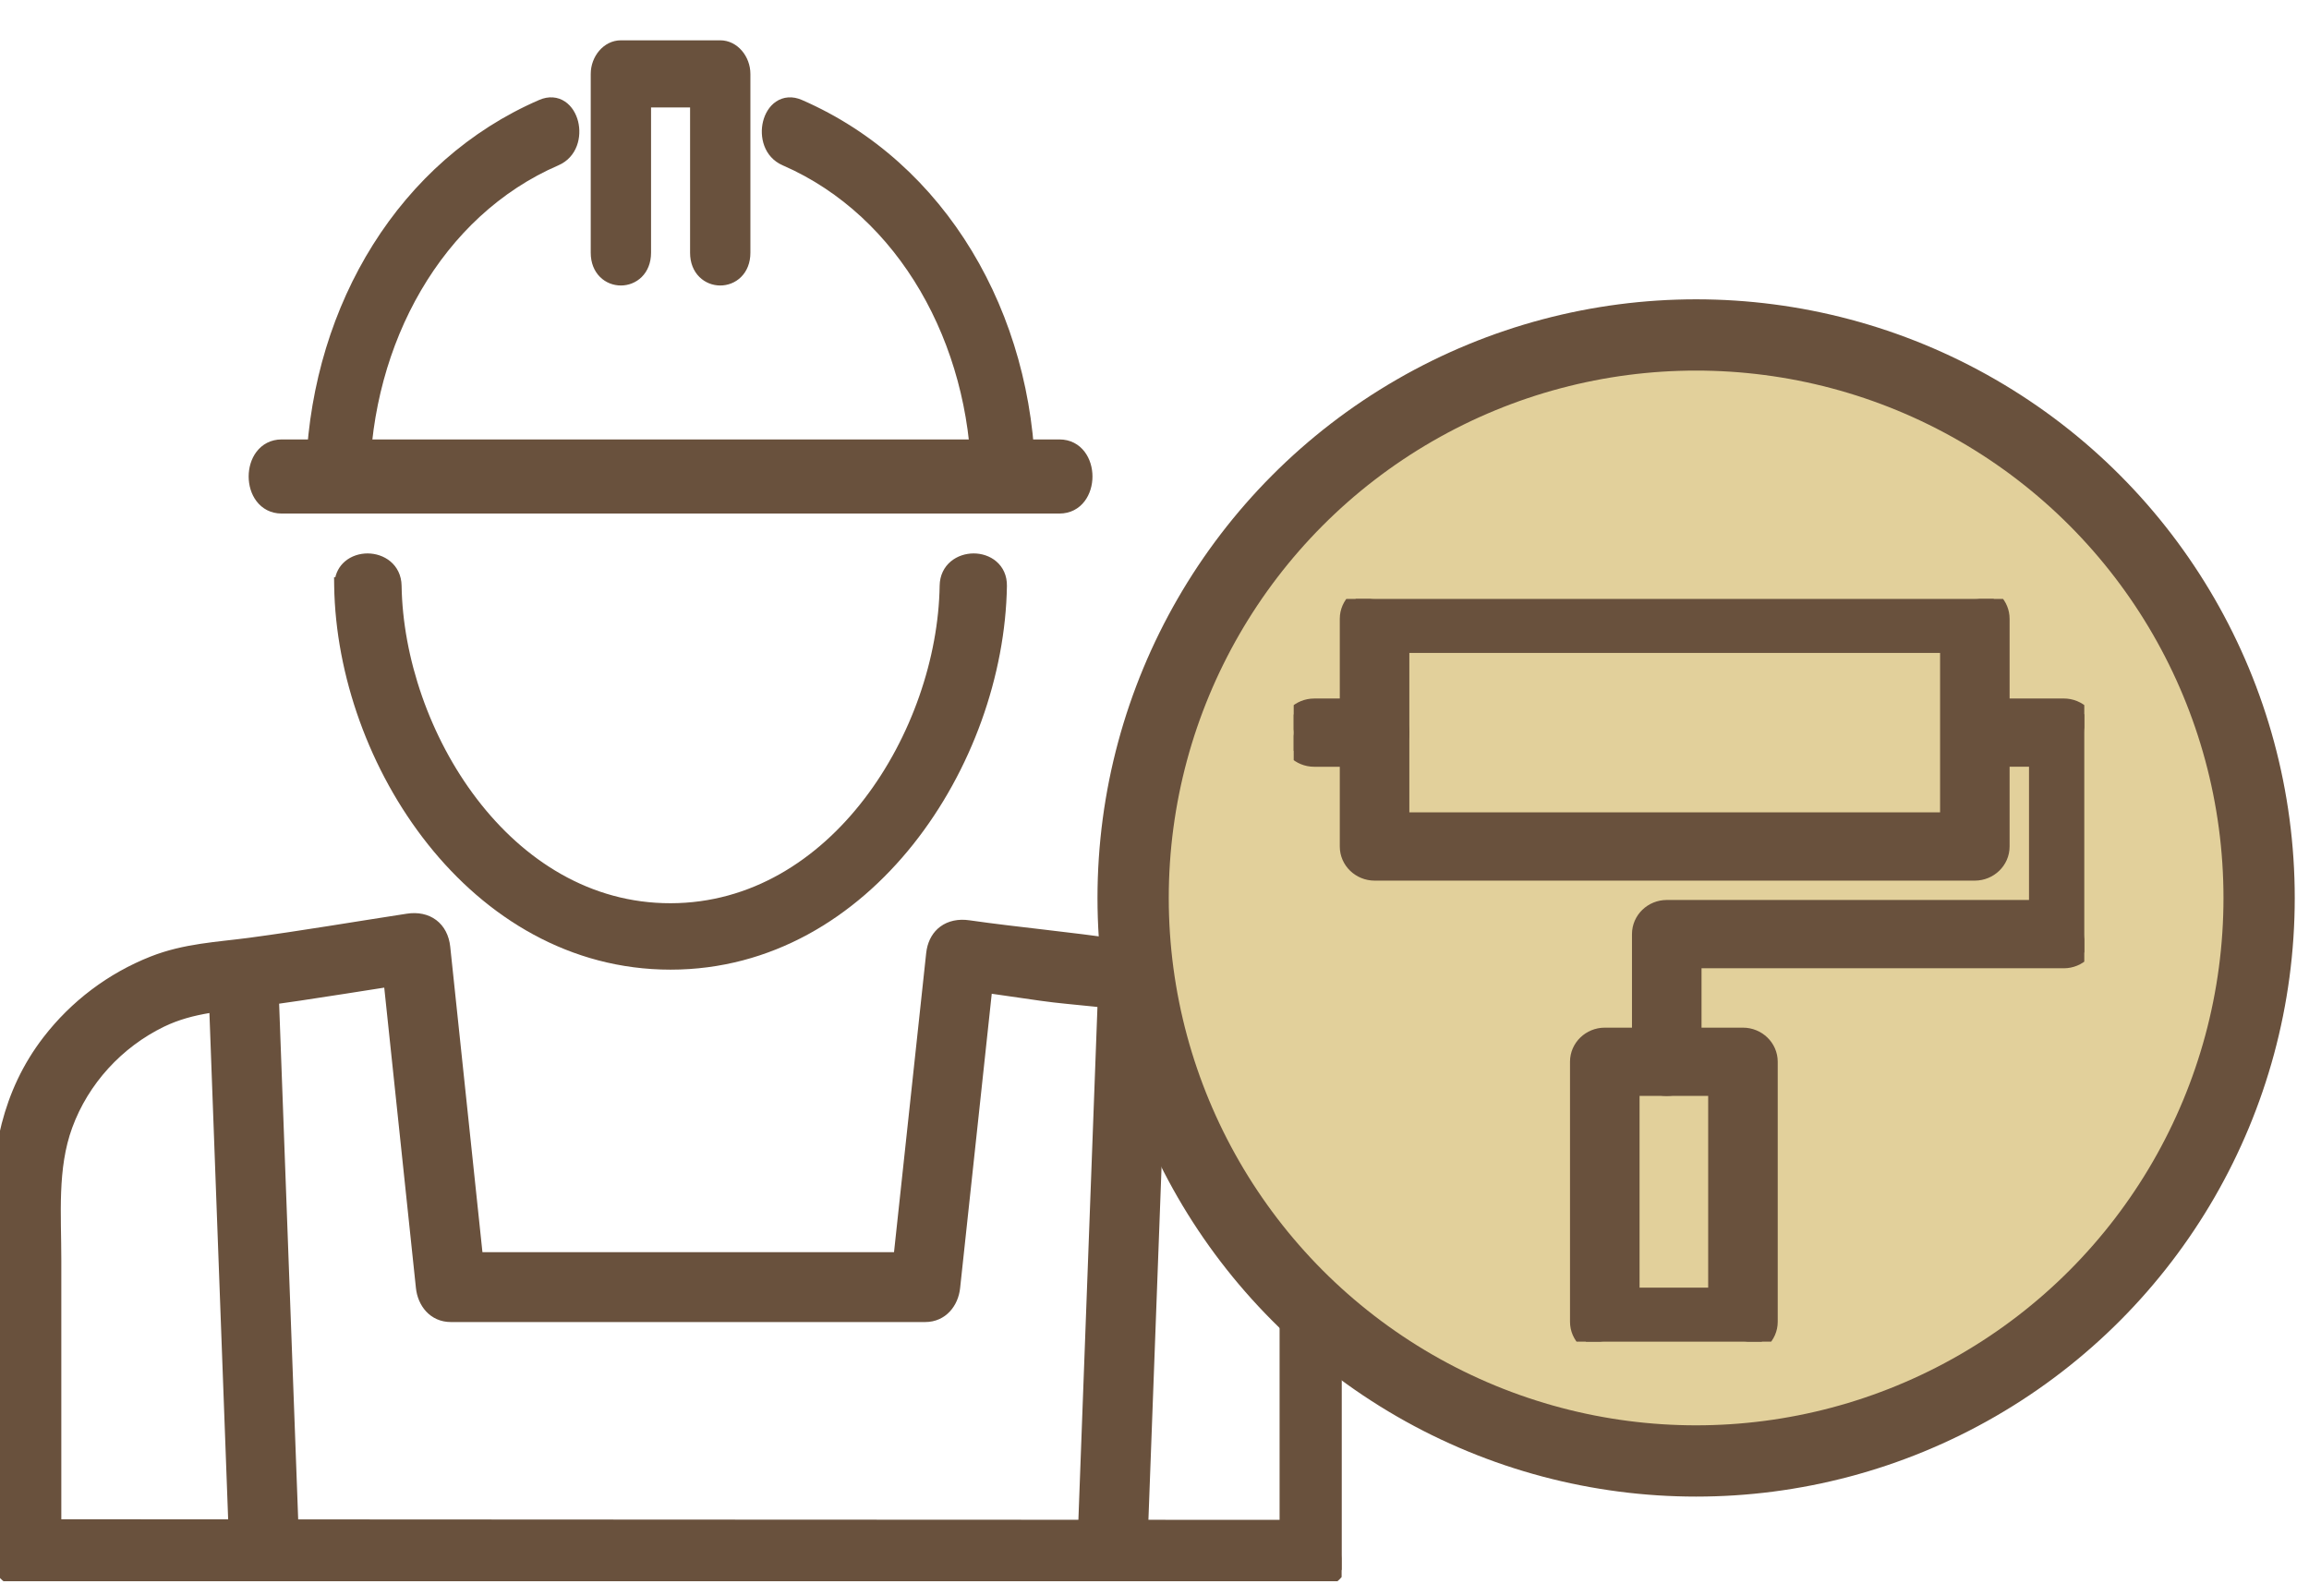
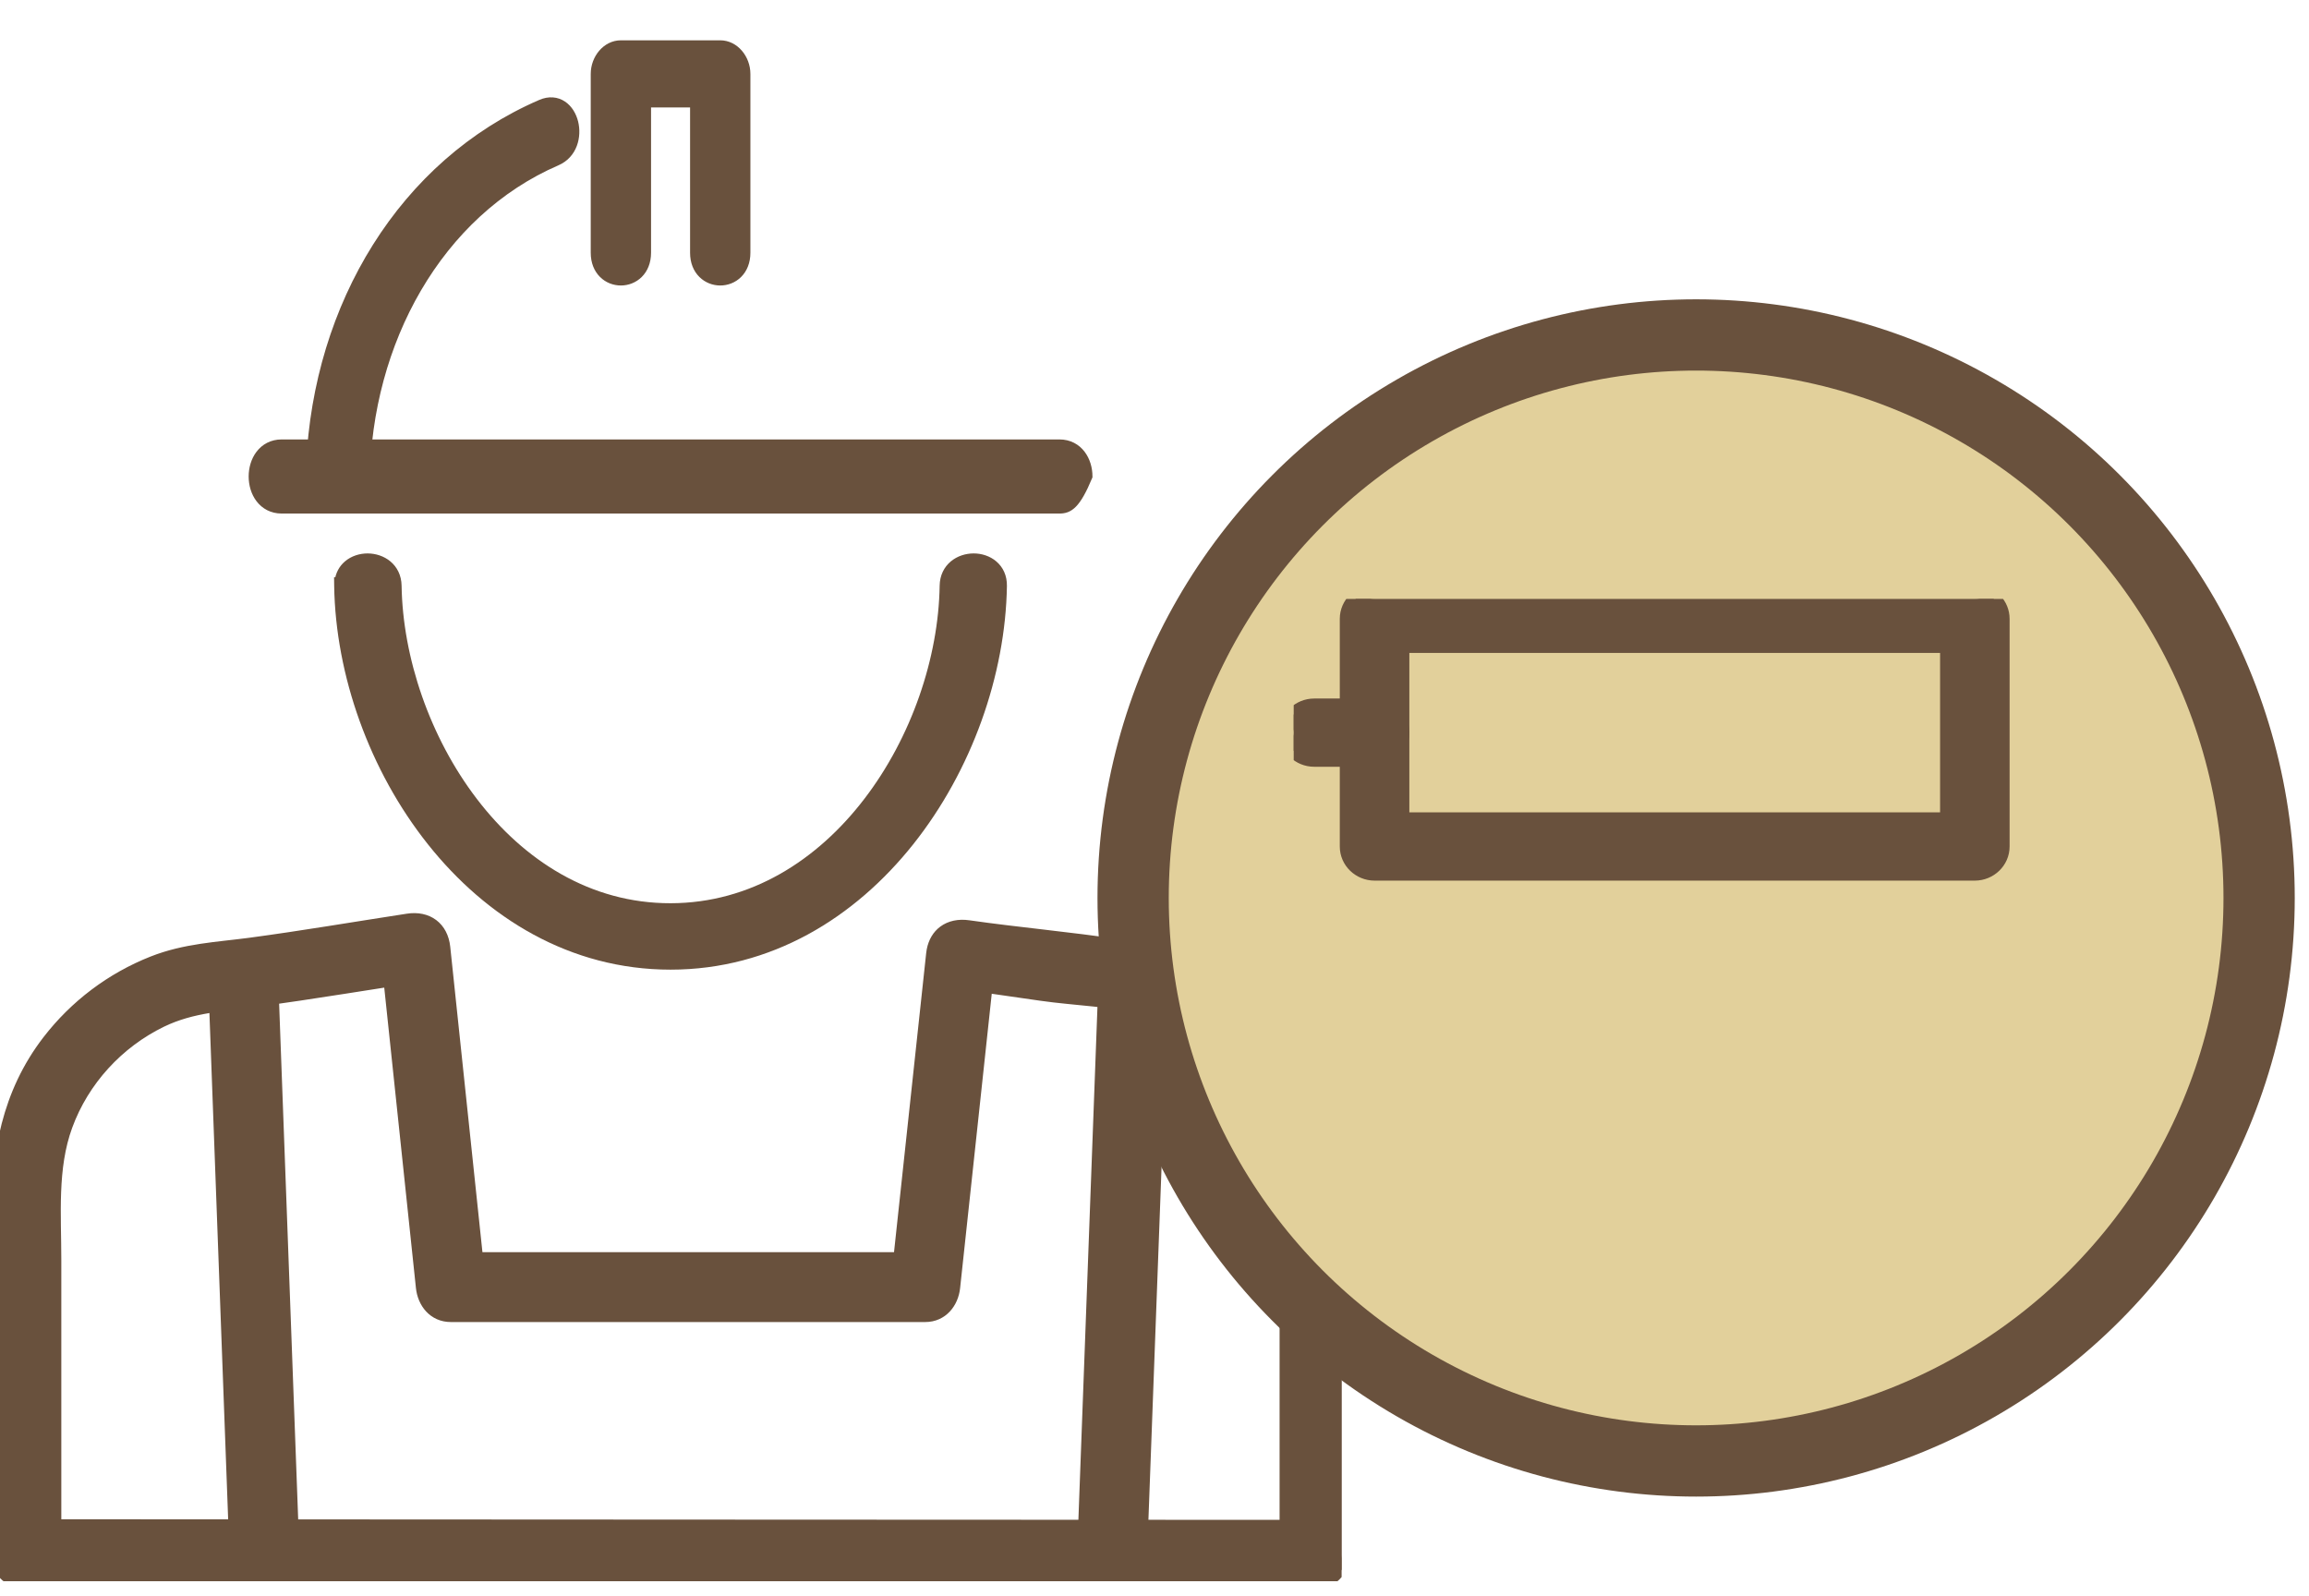
<svg xmlns="http://www.w3.org/2000/svg" width="81" height="56" viewBox="0 0 81 56" fill="none">
  <g clip-path="url(#clip0_11108_1781)">
    <path d="M34.156 19.564C34.406 19.564 34.661 19.644 34.855 19.81C35.053 19.979 35.178 20.231 35.173 20.553C35.124 23.649 33.947 26.973 31.919 29.523C29.889 32.076 26.998 33.865 23.523 33.865C20.049 33.865 17.158 32.076 15.128 29.523C13.099 26.973 11.921 23.65 11.873 20.553L11.871 20.4H11.888C11.918 20.15 12.031 19.951 12.196 19.81C12.39 19.643 12.646 19.564 12.896 19.564C13.145 19.565 13.402 19.645 13.6 19.81C13.8 19.977 13.933 20.227 13.938 20.548C13.978 23.099 14.937 25.93 16.61 28.118C18.282 30.305 20.656 31.84 23.525 31.835C26.394 31.83 28.768 30.299 30.44 28.116C32.114 25.932 33.074 23.107 33.113 20.548C33.118 20.226 33.251 19.976 33.451 19.809C33.649 19.644 33.906 19.564 34.156 19.564Z" fill="#69513D" stroke="#69513D" stroke-width="0.3" />
-     <path d="M37.165 15.565C37.501 15.565 37.758 15.714 37.928 15.937C38.094 16.155 38.174 16.439 38.174 16.715C38.174 16.991 38.094 17.275 37.928 17.493C37.758 17.716 37.501 17.865 37.165 17.865H9.882C9.546 17.865 9.289 17.716 9.119 17.493C8.952 17.275 8.873 16.991 8.873 16.715C8.873 16.439 8.952 16.155 9.119 15.937C9.289 15.714 9.546 15.565 9.882 15.565H37.165Z" fill="#69513D" stroke="#69513D" stroke-width="0.3" />
-     <path d="M27.308 3.688C27.517 3.548 27.784 3.518 28.073 3.645C33.057 5.814 36.097 11.035 36.173 16.841L36.17 16.961C36.149 17.233 36.041 17.452 35.879 17.606C35.696 17.781 35.452 17.866 35.212 17.865C34.972 17.865 34.727 17.779 34.54 17.605C34.375 17.452 34.262 17.236 34.233 16.965L34.227 16.845C34.164 12.016 31.683 7.49 27.545 5.674H27.543L27.515 5.661C26.938 5.41 26.794 4.777 26.913 4.297C26.974 4.053 27.105 3.825 27.308 3.688Z" fill="#69513D" stroke="#69513D" stroke-width="0.3" />
+     <path d="M37.165 15.565C37.501 15.565 37.758 15.714 37.928 15.937C38.094 16.155 38.174 16.439 38.174 16.715C37.758 17.716 37.501 17.865 37.165 17.865H9.882C9.546 17.865 9.289 17.716 9.119 17.493C8.952 17.275 8.873 16.991 8.873 16.715C8.873 16.439 8.952 16.155 9.119 15.937C9.289 15.714 9.546 15.565 9.882 15.565H37.165Z" fill="#69513D" stroke="#69513D" stroke-width="0.3" />
    <path d="M18.974 3.644C19.263 3.518 19.53 3.548 19.739 3.689C19.942 3.826 20.074 4.054 20.135 4.298C20.254 4.779 20.109 5.411 19.531 5.661C15.37 7.461 12.885 12.002 12.822 16.845L12.82 16.993H12.809C12.775 17.252 12.666 17.458 12.507 17.606C12.32 17.78 12.076 17.865 11.836 17.865C11.596 17.865 11.352 17.78 11.169 17.605C10.983 17.429 10.87 17.169 10.874 16.841L10.89 16.299C11.141 10.713 14.139 5.735 18.974 3.644Z" fill="#69513D" stroke="#69513D" stroke-width="0.3" />
    <path d="M25.266 1.564C25.778 1.564 26.174 2.056 26.174 2.593V8.867C26.174 9.185 26.066 9.437 25.893 9.609C25.721 9.781 25.492 9.865 25.266 9.865C25.04 9.865 24.812 9.78 24.64 9.609C24.466 9.437 24.358 9.185 24.358 8.867V3.62H22.689V8.867C22.688 9.185 22.581 9.437 22.407 9.609C22.235 9.78 22.007 9.865 21.781 9.865C21.555 9.865 21.326 9.781 21.154 9.609C20.981 9.437 20.873 9.185 20.873 8.867V2.593C20.873 2.056 21.268 1.564 21.781 1.564H25.266Z" fill="#69513D" stroke="#69513D" stroke-width="0.3" />
    <path d="M8.492 33.12C9.015 33.121 9.577 33.464 9.603 34.158C9.854 40.951 10.105 47.743 10.356 54.536V54.537C10.369 54.878 10.244 55.146 10.04 55.326C9.84 55.503 9.573 55.587 9.311 55.586C8.788 55.585 8.226 55.242 8.2 54.548C7.949 47.759 7.697 40.958 7.446 34.17C7.434 33.828 7.559 33.56 7.763 33.38C7.963 33.203 8.23 33.12 8.492 33.12Z" fill="#69513D" stroke="#69513D" stroke-width="0.3" />
    <path d="M39.799 33.23C40.061 33.229 40.328 33.313 40.528 33.49C40.732 33.67 40.857 33.938 40.845 34.279C40.594 41.037 40.342 47.793 40.091 54.548C40.065 55.243 39.504 55.586 38.98 55.586C38.718 55.586 38.451 55.502 38.251 55.325C38.047 55.145 37.922 54.878 37.935 54.537C38.186 47.779 38.437 41.023 38.688 34.268C38.714 33.572 39.276 33.23 39.799 33.23Z" fill="#69513D" stroke="#69513D" stroke-width="0.3" />
    <path d="M14.296 32.2C14.648 32.146 14.968 32.212 15.212 32.395C15.457 32.579 15.607 32.868 15.645 33.226C15.853 35.211 16.063 37.196 16.273 39.181C16.445 40.812 16.617 42.444 16.789 44.076H31.497C31.668 42.483 31.839 40.889 32.011 39.296C32.22 37.35 32.43 35.404 32.639 33.457L32.658 33.326C32.716 33.028 32.858 32.788 33.072 32.628C33.316 32.446 33.635 32.381 33.986 32.432C35.727 32.682 37.535 32.839 39.289 33.105L40.037 33.227L40.329 33.283C43.322 33.916 45.791 36.142 46.766 39.037L46.86 39.342C47.297 40.868 47.202 42.467 47.202 43.997V54.543C47.202 55.127 46.709 55.619 46.124 55.619C44.246 55.616 42.365 55.616 40.484 55.616H40.483C33.891 55.614 27.298 55.61 20.706 55.606C14.114 55.603 7.521 55.599 0.928 55.597H0.92C0.697 55.597 0.507 55.539 0.352 55.442C0.293 55.41 0.238 55.372 0.187 55.328C-0.022 55.15 -0.156 54.884 -0.156 54.543V42.715C-0.156 40.467 0.207 38.345 1.639 36.483C2.597 35.237 3.878 34.27 5.342 33.693C6.475 33.246 7.614 33.197 8.752 33.047C10.604 32.799 12.444 32.484 14.296 32.2ZM13.612 34.473C12.583 34.634 11.552 34.798 10.52 34.952L9.078 35.16C7.868 35.326 6.769 35.358 5.688 35.881C4.175 36.616 2.971 37.927 2.393 39.507C1.853 40.977 2.001 42.617 2.001 44.212V53.445C3.519 53.447 5.039 53.448 6.56 53.448C13.153 53.451 19.745 53.455 26.338 53.458C32.571 53.461 38.804 53.463 45.038 53.466V42.307C45.038 39.251 43.48 36.49 40.498 35.55L40.205 35.464C39.633 35.312 39.015 35.228 38.385 35.161C37.759 35.094 37.114 35.044 36.507 34.956C35.89 34.867 35.274 34.778 34.658 34.69C34.492 36.236 34.327 37.782 34.16 39.328C33.951 41.274 33.741 43.221 33.532 45.168C33.475 45.718 33.094 46.227 32.455 46.227H15.817C15.172 46.227 14.797 45.717 14.74 45.167C14.531 43.182 14.322 41.197 14.112 39.212C13.945 37.632 13.779 36.052 13.612 34.473Z" fill="#69513D" stroke="#69513D" stroke-width="0.3" />
  </g>
  <circle cx="59.5" cy="31.5" r="19.75" fill="#E2D09B" stroke="#69513D" stroke-width="2.5" />
  <g clip-path="url(#clip1_11108_1781)">
    <path d="M69.277 20.761L69.375 20.765C69.858 20.813 70.247 21.211 70.247 21.708V29.694C70.247 30.224 69.805 30.641 69.277 30.642H48.22C47.692 30.641 47.25 30.224 47.25 29.694V21.708C47.25 21.178 47.692 20.761 48.22 20.761H69.277ZM49.19 28.747H68.308V22.655H49.19V28.747Z" fill="#69513D" stroke="#69513D" stroke-width="0.5" />
    <path d="M48.22 24.754C48.747 24.754 49.189 25.171 49.19 25.701C49.19 26.231 48.747 26.648 48.22 26.648H46.102C45.575 26.648 45.133 26.231 45.133 25.701C45.133 25.171 45.575 24.754 46.102 24.754H48.22Z" fill="#69513D" stroke="#69513D" stroke-width="0.5" />
-     <path d="M72.397 24.753C72.925 24.753 73.367 25.17 73.367 25.7V32.769C73.367 33.299 72.925 33.717 72.397 33.717H59.44V37.248C59.439 37.778 58.997 38.195 58.47 38.195C57.942 38.195 57.5 37.778 57.5 37.248V32.769C57.5 32.239 57.942 31.821 58.47 31.821H71.428V26.647H69.557C69.029 26.647 68.587 26.23 68.587 25.7C68.587 25.17 69.029 24.753 69.557 24.753H72.397Z" fill="#69513D" stroke="#69513D" stroke-width="0.5" />
-     <path d="M61.143 36.3C61.67 36.3 62.113 36.717 62.113 37.247V46.366C62.113 46.896 61.67 47.313 61.143 47.313H56.296C55.768 47.313 55.326 46.896 55.326 46.366V37.247C55.326 36.717 55.768 36.3 56.296 36.3H61.143ZM57.266 45.419H60.173V38.194H57.266V45.419Z" fill="#69513D" stroke="#69513D" stroke-width="0.5" />
  </g>
  <defs>
    <clipPath id="clip0_11108_1781">
      <rect width="47.064" height="55.468" fill="white" />
    </clipPath>
    <clipPath id="clip1_11108_1781">
      <rect width="27.734" height="26.053" fill="white" transform="translate(45.383 21.011)" />
    </clipPath>
  </defs>
</svg>